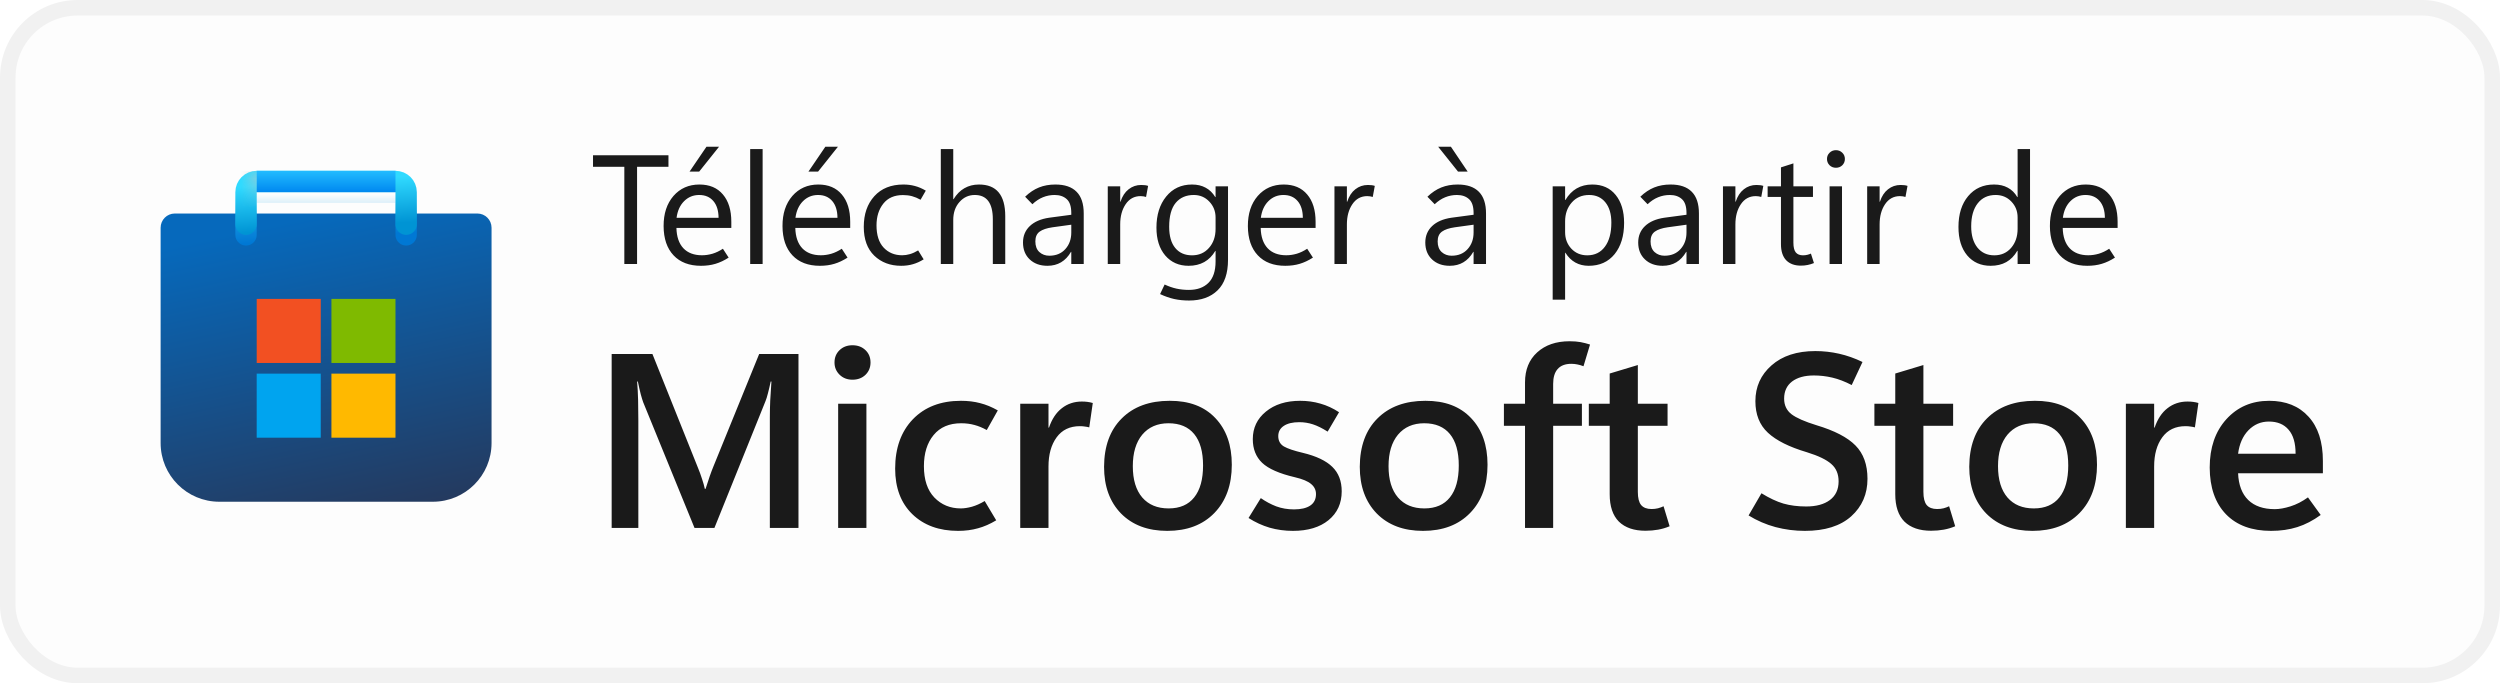
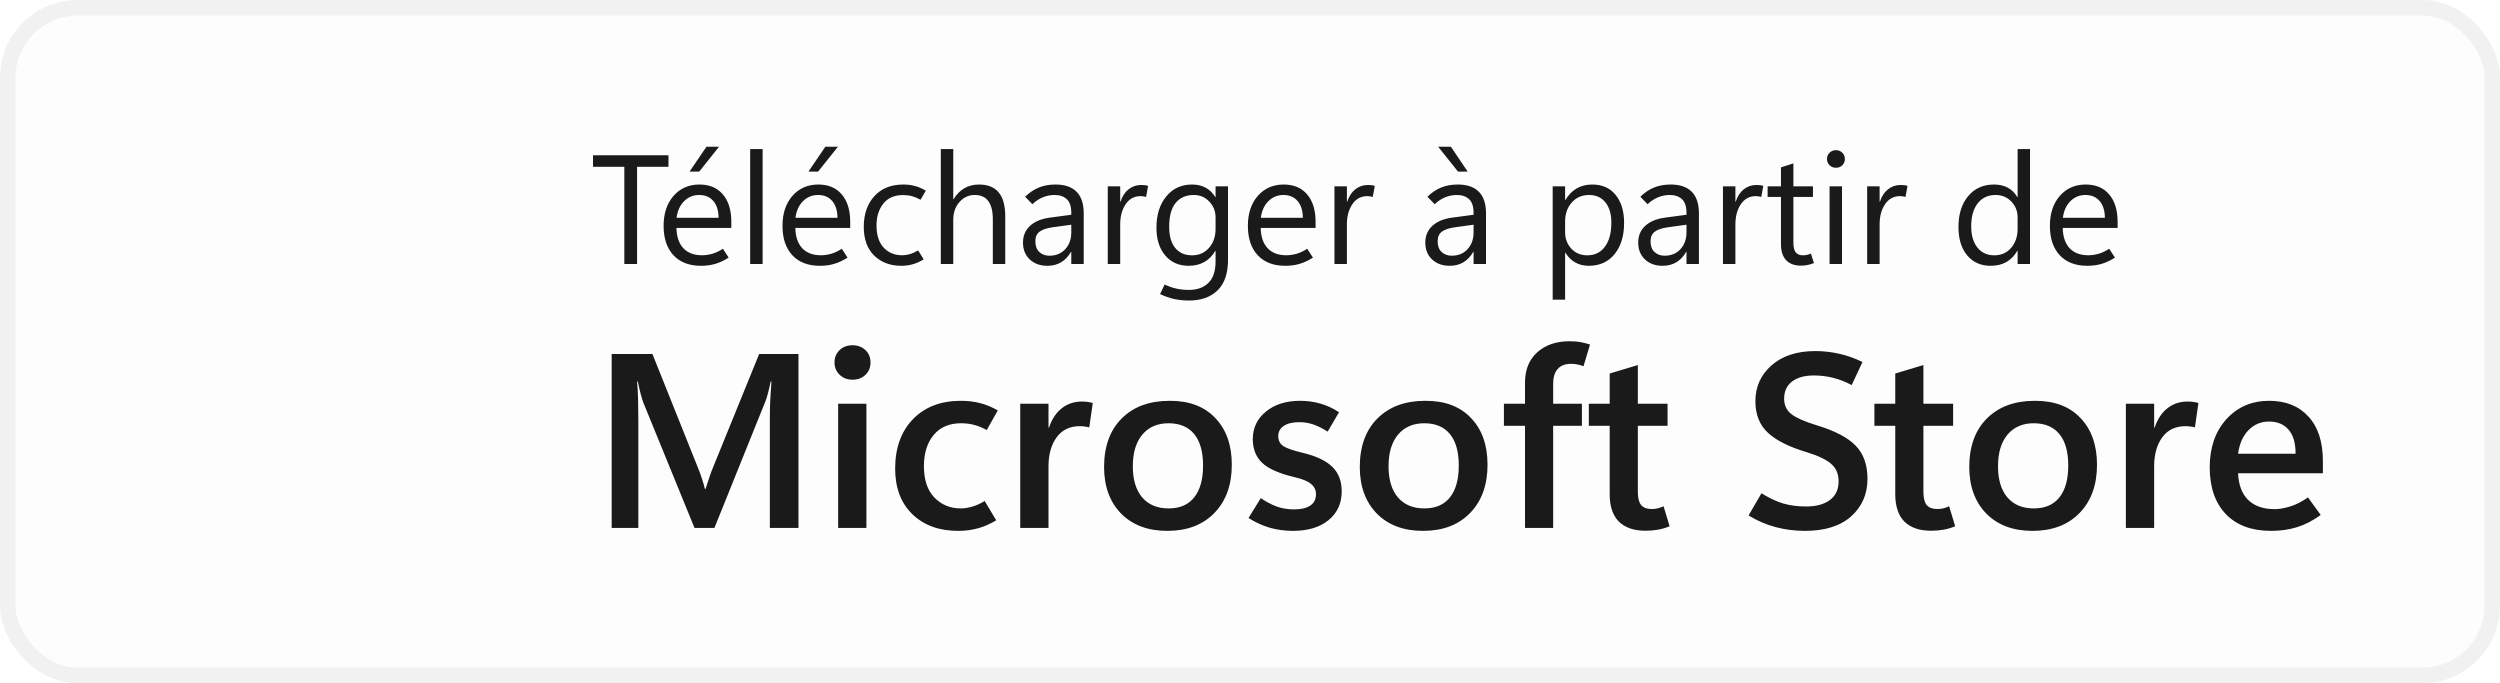
<svg xmlns="http://www.w3.org/2000/svg" width="161" height="44" viewBox="0 0 161 44" fill="none">
  <rect x="1" y="1" width="159" height="42" rx="4" fill="#FDFDFD" />
  <rect x="0.5" y="0.5" width="160" height="43" rx="4.5" stroke="black" stroke-opacity="0.058" />
  <g clip-path="url(#clip0_1049_9153)">
    <g clip-path="url(#clip1_1049_9153)">
      <path d="M10.344 14.667C10.344 14.16 10.754 13.75 11.26 13.75H30.74C31.246 13.75 31.656 14.16 31.656 14.667V28.531C31.656 30.62 29.963 32.312 27.875 32.312H14.125C12.037 32.312 10.344 30.62 10.344 28.531V14.667Z" fill="url(#paint0_linear_1049_9153)" />
      <mask id="mask0_1049_9153" style="mask-type:alpha" maskUnits="userSpaceOnUse" x="10" y="13" width="22" height="20">
        <path d="M10.344 14.667C10.344 14.16 10.754 13.75 11.26 13.75H30.74C31.246 13.75 31.656 14.16 31.656 14.667V28.531C31.656 30.62 29.963 32.312 27.875 32.312H14.125C12.037 32.312 10.344 30.62 10.344 28.531V14.667Z" fill="url(#paint1_linear_1049_9153)" />
      </mask>
      <g mask="url(#mask0_1049_9153)">
        <g filter="url(#filter0_dd_1049_9153)">
-           <path d="M15.844 14.438V11.688H26.156V14.438" stroke="url(#paint2_linear_1049_9153)" stroke-width="1.375" stroke-linecap="round" />
+           <path d="M15.844 14.438V11.688V14.438" stroke="url(#paint2_linear_1049_9153)" stroke-width="1.375" stroke-linecap="round" />
        </g>
      </g>
      <g filter="url(#filter1_dd_1049_9153)">
        <path d="M20.657 18.562H16.532V22.688H20.657V18.562Z" fill="#F25022" />
-         <path d="M25.469 18.562H21.344V22.688H25.469V18.562Z" fill="#7FBA00" />
        <path d="M25.469 23.375H21.344V27.5H25.469V23.375Z" fill="#FFB900" />
        <path d="M20.656 23.375H16.531V27.5H20.656V23.375Z" fill="#00A4EF" />
      </g>
      <path d="M15.844 14.438V12.375C15.844 11.995 16.152 11.688 16.531 11.688H25.469C25.848 11.688 26.156 11.995 26.156 12.375V14.438" stroke="url(#paint3_linear_1049_9153)" stroke-width="1.375" stroke-linecap="round" />
      <rect x="16.531" y="11" width="8.938" height="1.375" fill="url(#paint4_linear_1049_9153)" />
      <mask id="mask1_1049_9153" style="mask-type:alpha" maskUnits="userSpaceOnUse" x="16" y="11" width="10" height="2">
        <rect x="16.531" y="11" width="8.938" height="1.375" fill="url(#paint5_linear_1049_9153)" />
      </mask>
      <g mask="url(#mask1_1049_9153)">
        <g filter="url(#filter2_dd_1049_9153)">
          <rect x="14.545" y="11.688" width="1.986" height="3.438" fill="#C4C4C4" />
        </g>
      </g>
    </g>
  </g>
  <path d="M43.049 10.74H41.027V17H40.207V10.74H38.19V9.998H43.049V10.74ZM47.097 14.681H43.562C43.575 15.244 43.723 15.678 44.006 15.984C44.292 16.287 44.693 16.439 45.207 16.439C45.432 16.439 45.656 16.406 45.881 16.341C46.109 16.273 46.333 16.165 46.555 16.019L46.926 16.59C46.643 16.772 46.359 16.906 46.076 16.99C45.793 17.075 45.482 17.117 45.144 17.117C44.388 17.117 43.799 16.893 43.376 16.443C42.953 15.994 42.74 15.367 42.736 14.563C42.733 13.759 42.945 13.112 43.371 12.62C43.801 12.129 44.357 11.883 45.041 11.883C45.692 11.883 46.197 12.096 46.555 12.523C46.916 12.946 47.097 13.533 47.097 14.285V14.681ZM46.276 14.026C46.273 13.564 46.161 13.204 45.94 12.947C45.718 12.687 45.414 12.557 45.026 12.557C44.645 12.557 44.322 12.69 44.055 12.957C43.791 13.221 43.63 13.577 43.571 14.026H46.276ZM45.026 11.053H44.406L45.495 9.451H46.306L45.026 11.053ZM48.312 17V9.598H49.113V17H48.312ZM54.753 14.681H51.218C51.231 15.244 51.379 15.678 51.662 15.984C51.949 16.287 52.349 16.439 52.863 16.439C53.088 16.439 53.312 16.406 53.537 16.341C53.765 16.273 53.99 16.165 54.211 16.019L54.582 16.59C54.299 16.772 54.016 16.906 53.732 16.99C53.449 17.075 53.138 17.117 52.8 17.117C52.045 17.117 51.455 16.893 51.032 16.443C50.609 15.994 50.396 15.367 50.393 14.563C50.389 13.759 50.601 13.112 51.027 12.62C51.457 12.129 52.014 11.883 52.697 11.883C53.348 11.883 53.853 12.096 54.211 12.523C54.572 12.946 54.753 13.533 54.753 14.285V14.681ZM53.933 14.026C53.929 13.564 53.817 13.204 53.596 12.947C53.374 12.687 53.07 12.557 52.683 12.557C52.302 12.557 51.978 12.69 51.711 12.957C51.447 13.221 51.286 13.577 51.227 14.026H53.933ZM52.683 11.053H52.062L53.151 9.451H53.962L52.683 11.053ZM59.484 16.702C59.253 16.845 59.022 16.95 58.791 17.015C58.56 17.083 58.308 17.117 58.034 17.117C57.331 17.117 56.753 16.899 56.301 16.463C55.852 16.027 55.627 15.408 55.627 14.607C55.627 13.794 55.853 13.136 56.306 12.635C56.761 12.133 57.386 11.883 58.181 11.883C58.438 11.883 58.682 11.914 58.913 11.976C59.148 12.037 59.383 12.138 59.621 12.278L59.284 12.864C59.099 12.76 58.916 12.684 58.737 12.635C58.558 12.586 58.363 12.562 58.151 12.562C57.601 12.562 57.18 12.745 56.887 13.113C56.594 13.481 56.447 13.948 56.447 14.515C56.447 15.14 56.6 15.617 56.906 15.945C57.215 16.274 57.614 16.439 58.102 16.439C58.262 16.439 58.428 16.414 58.601 16.365C58.776 16.313 58.952 16.233 59.128 16.126L59.484 16.702ZM64.738 17H63.938V14.119C63.938 13.598 63.84 13.208 63.645 12.947C63.453 12.687 63.163 12.557 62.775 12.557C62.385 12.557 62.056 12.708 61.789 13.011C61.522 13.31 61.389 13.696 61.389 14.168V17H60.588V9.598H61.389V12.83H61.408C61.6 12.514 61.833 12.278 62.106 12.122C62.38 11.963 62.694 11.883 63.049 11.883C63.612 11.883 64.034 12.052 64.314 12.391C64.597 12.729 64.738 13.239 64.738 13.919V17ZM69.792 17H68.991V16.219H68.972C68.799 16.518 68.586 16.743 68.332 16.893C68.081 17.042 67.788 17.117 67.453 17.117C66.984 17.117 66.605 16.98 66.315 16.707C66.026 16.434 65.881 16.071 65.881 15.618C65.881 15.192 66.027 14.838 66.32 14.559C66.613 14.279 67.028 14.1 67.565 14.021L68.991 13.831V13.719C68.991 13.299 68.894 13.001 68.698 12.825C68.503 12.646 68.243 12.557 67.917 12.557C67.657 12.557 67.406 12.605 67.165 12.703C66.924 12.801 66.698 12.95 66.486 13.152L66.018 12.669C66.297 12.399 66.595 12.2 66.911 12.073C67.227 11.946 67.579 11.883 67.966 11.883C68.571 11.883 69.027 12.039 69.333 12.352C69.639 12.661 69.792 13.126 69.792 13.748V17ZM68.991 14.969V14.471L67.785 14.637C67.417 14.689 67.141 14.782 66.955 14.915C66.769 15.049 66.677 15.258 66.677 15.545C66.677 15.844 66.763 16.074 66.936 16.233C67.111 16.39 67.325 16.468 67.575 16.468C68.008 16.468 68.352 16.326 68.606 16.043C68.863 15.76 68.991 15.402 68.991 14.969ZM73.806 12.684C73.744 12.664 73.689 12.651 73.64 12.645C73.591 12.635 73.529 12.63 73.454 12.63C73.047 12.63 72.727 12.804 72.492 13.152C72.258 13.497 72.141 13.93 72.141 14.451V17H71.34V12H72.141V12.991H72.16C72.274 12.64 72.448 12.373 72.683 12.19C72.917 12.005 73.187 11.912 73.493 11.912C73.594 11.912 73.679 11.917 73.747 11.927C73.819 11.937 73.882 11.951 73.938 11.971L73.806 12.684ZM79.084 16.731C79.084 17.607 78.859 18.263 78.41 18.699C77.964 19.135 77.352 19.354 76.574 19.354C76.232 19.354 75.913 19.321 75.617 19.256C75.324 19.191 75.022 19.085 74.709 18.939L75.002 18.323C75.262 18.444 75.516 18.532 75.764 18.587C76.014 18.642 76.281 18.67 76.564 18.67C77.098 18.67 77.518 18.519 77.824 18.216C78.13 17.913 78.283 17.454 78.283 16.839V16.16H78.264C78.075 16.479 77.837 16.718 77.551 16.878C77.264 17.037 76.929 17.117 76.545 17.117C75.923 17.117 75.422 16.896 75.041 16.453C74.663 16.007 74.475 15.41 74.475 14.661C74.475 13.841 74.683 13.174 75.1 12.659C75.519 12.142 76.075 11.883 76.765 11.883C77.103 11.883 77.396 11.951 77.644 12.088C77.894 12.221 78.101 12.423 78.264 12.693H78.283V12H79.084V16.731ZM78.283 14.739V14.002C78.283 13.605 78.148 13.265 77.878 12.981C77.611 12.698 77.277 12.557 76.877 12.557C76.385 12.557 75.998 12.726 75.715 13.065C75.435 13.403 75.295 13.917 75.295 14.607C75.295 15.2 75.425 15.654 75.686 15.97C75.946 16.285 76.306 16.443 76.765 16.443C77.214 16.443 77.579 16.284 77.858 15.965C78.142 15.646 78.283 15.237 78.283 14.739ZM84.724 14.681H81.189C81.201 15.244 81.35 15.678 81.633 15.984C81.919 16.287 82.32 16.439 82.834 16.439C83.059 16.439 83.283 16.406 83.508 16.341C83.736 16.273 83.96 16.165 84.182 16.019L84.553 16.59C84.269 16.772 83.986 16.906 83.703 16.99C83.42 17.075 83.109 17.117 82.77 17.117C82.015 17.117 81.426 16.893 81.003 16.443C80.58 15.994 80.367 15.367 80.363 14.563C80.36 13.759 80.572 13.112 80.998 12.62C81.428 12.129 81.984 11.883 82.668 11.883C83.319 11.883 83.824 12.096 84.182 12.523C84.543 12.946 84.724 13.533 84.724 14.285V14.681ZM83.903 14.026C83.9 13.564 83.788 13.204 83.566 12.947C83.345 12.687 83.041 12.557 82.653 12.557C82.272 12.557 81.949 12.69 81.682 12.957C81.418 13.221 81.257 13.577 81.198 14.026H83.903ZM88.405 12.684C88.343 12.664 88.288 12.651 88.239 12.645C88.19 12.635 88.129 12.63 88.054 12.63C87.647 12.63 87.326 12.804 87.092 13.152C86.857 13.497 86.74 13.93 86.74 14.451V17H85.939V12H86.74V12.991H86.76C86.874 12.64 87.048 12.373 87.282 12.19C87.517 12.005 87.787 11.912 88.093 11.912C88.194 11.912 88.278 11.917 88.347 11.927C88.418 11.937 88.482 11.951 88.537 11.971L88.405 12.684ZM95.7 17H94.899V16.219H94.88C94.707 16.518 94.494 16.743 94.24 16.893C93.99 17.042 93.697 17.117 93.361 17.117C92.893 17.117 92.513 16.98 92.224 16.707C91.934 16.434 91.789 16.071 91.789 15.618C91.789 15.192 91.936 14.838 92.228 14.559C92.522 14.279 92.936 14.1 93.474 14.021L94.899 13.831V13.719C94.899 13.299 94.802 13.001 94.606 12.825C94.411 12.646 94.151 12.557 93.825 12.557C93.565 12.557 93.314 12.605 93.073 12.703C92.832 12.801 92.606 12.95 92.394 13.152L91.926 12.669C92.206 12.399 92.504 12.2 92.819 12.073C93.135 11.946 93.487 11.883 93.874 11.883C94.48 11.883 94.935 12.039 95.241 12.352C95.547 12.661 95.7 13.126 95.7 13.748V17ZM94.899 14.969V14.471L93.693 14.637C93.326 14.689 93.049 14.782 92.863 14.915C92.678 15.049 92.585 15.258 92.585 15.545C92.585 15.844 92.671 16.074 92.844 16.233C93.019 16.39 93.233 16.468 93.483 16.468C93.916 16.468 94.26 16.326 94.514 16.043C94.771 15.76 94.899 15.402 94.899 14.969ZM94.519 11.053H93.898L92.619 9.451H93.439L94.519 11.053ZM100.812 16.277H100.793V19.3H99.992V12H100.793V12.879H100.812C101.011 12.547 101.254 12.298 101.54 12.132C101.83 11.966 102.163 11.883 102.541 11.883C103.186 11.883 103.688 12.107 104.05 12.557C104.411 13.003 104.592 13.602 104.592 14.354C104.592 15.19 104.388 15.861 103.981 16.365C103.575 16.866 103.018 17.117 102.312 17.117C101.989 17.117 101.703 17.047 101.452 16.907C101.201 16.767 100.988 16.557 100.812 16.277ZM100.793 14.261V14.959C100.793 15.372 100.926 15.724 101.193 16.014C101.464 16.3 101.805 16.443 102.219 16.443C102.704 16.443 103.083 16.258 103.356 15.887C103.633 15.516 103.771 15 103.771 14.339C103.771 13.782 103.643 13.346 103.386 13.03C103.129 12.714 102.78 12.557 102.341 12.557C101.875 12.557 101.501 12.719 101.218 13.045C100.935 13.367 100.793 13.773 100.793 14.261ZM109.411 17H108.61V16.219H108.591C108.418 16.518 108.205 16.743 107.951 16.893C107.701 17.042 107.408 17.117 107.072 17.117C106.604 17.117 106.224 16.98 105.935 16.707C105.645 16.434 105.5 16.071 105.5 15.618C105.5 15.192 105.646 14.838 105.939 14.559C106.232 14.279 106.647 14.1 107.185 14.021L108.61 13.831V13.719C108.61 13.299 108.513 13.001 108.317 12.825C108.122 12.646 107.862 12.557 107.536 12.557C107.276 12.557 107.025 12.605 106.784 12.703C106.543 12.801 106.317 12.95 106.105 13.152L105.637 12.669C105.917 12.399 106.215 12.2 106.53 12.073C106.846 11.946 107.198 11.883 107.585 11.883C108.19 11.883 108.646 12.039 108.952 12.352C109.258 12.661 109.411 13.126 109.411 13.748V17ZM108.61 14.969V14.471L107.404 14.637C107.036 14.689 106.76 14.782 106.574 14.915C106.389 15.049 106.296 15.258 106.296 15.545C106.296 15.844 106.382 16.074 106.555 16.233C106.73 16.39 106.944 16.468 107.194 16.468C107.627 16.468 107.971 16.326 108.225 16.043C108.482 15.76 108.61 15.402 108.61 14.969ZM113.425 12.684C113.363 12.664 113.308 12.651 113.259 12.645C113.21 12.635 113.148 12.63 113.073 12.63C112.666 12.63 112.346 12.804 112.111 13.152C111.877 13.497 111.76 13.93 111.76 14.451V17H110.959V12H111.76V12.991H111.779C111.893 12.64 112.067 12.373 112.302 12.19C112.536 12.005 112.806 11.912 113.112 11.912C113.213 11.912 113.298 11.917 113.366 11.927C113.438 11.937 113.501 11.951 113.557 11.971L113.425 12.684ZM116.818 16.941C116.682 16.997 116.547 17.037 116.413 17.064C116.283 17.093 116.135 17.107 115.969 17.107C115.572 17.107 115.259 16.992 115.031 16.761C114.807 16.526 114.694 16.181 114.694 15.726V12.684H113.835V12H114.694V10.779L115.495 10.521V12H116.755V12.684H115.495V15.633C115.495 15.919 115.546 16.126 115.646 16.253C115.751 16.38 115.905 16.443 116.11 16.443C116.208 16.443 116.302 16.432 116.394 16.409C116.485 16.386 116.561 16.36 116.623 16.331L116.818 16.941ZM118.234 10.804C118.072 10.804 117.935 10.75 117.824 10.643C117.714 10.532 117.658 10.397 117.658 10.237C117.658 10.078 117.714 9.944 117.824 9.837C117.935 9.726 118.072 9.671 118.234 9.671C118.397 9.671 118.534 9.726 118.645 9.837C118.755 9.944 118.811 10.078 118.811 10.237C118.811 10.397 118.755 10.532 118.645 10.643C118.534 10.75 118.397 10.804 118.234 10.804ZM118.625 17H117.824V12H118.625V17ZM122.712 12.684C122.65 12.664 122.595 12.651 122.546 12.645C122.497 12.635 122.435 12.63 122.36 12.63C121.953 12.63 121.633 12.804 121.398 13.152C121.164 13.497 121.047 13.93 121.047 14.451V17H120.246V12H121.047V12.991H121.066C121.18 12.64 121.354 12.373 121.589 12.19C121.823 12.005 122.093 11.912 122.399 11.912C122.5 11.912 122.585 11.917 122.653 11.927C122.725 11.937 122.788 11.951 122.844 11.971L122.712 12.684ZM129.914 16.15C129.729 16.473 129.493 16.715 129.206 16.878C128.923 17.037 128.586 17.117 128.195 17.117C127.567 17.117 127.064 16.894 126.687 16.448C126.312 15.999 126.125 15.389 126.125 14.617C126.125 13.79 126.333 13.128 126.75 12.63C127.167 12.132 127.722 11.883 128.415 11.883C128.76 11.883 129.056 11.951 129.304 12.088C129.554 12.221 129.758 12.423 129.914 12.693H129.934V9.598H130.734V17H129.934V16.15H129.914ZM126.945 14.578C126.945 15.154 127.079 15.61 127.346 15.945C127.616 16.277 127.977 16.443 128.43 16.443C128.879 16.443 129.242 16.282 129.519 15.96C129.795 15.638 129.934 15.231 129.934 14.739V14.002C129.934 13.598 129.799 13.257 129.528 12.977C129.261 12.697 128.924 12.557 128.518 12.557C128.029 12.557 127.645 12.736 127.365 13.094C127.085 13.452 126.945 13.947 126.945 14.578ZM136.374 14.681H132.839C132.852 15.244 133 15.678 133.283 15.984C133.57 16.287 133.97 16.439 134.484 16.439C134.709 16.439 134.934 16.406 135.158 16.341C135.386 16.273 135.611 16.165 135.832 16.019L136.203 16.59C135.92 16.772 135.637 16.906 135.354 16.99C135.07 17.075 134.759 17.117 134.421 17.117C133.666 17.117 133.076 16.893 132.653 16.443C132.23 15.994 132.017 15.367 132.014 14.563C132.01 13.759 132.222 13.112 132.648 12.62C133.078 12.129 133.635 11.883 134.318 11.883C134.969 11.883 135.474 12.096 135.832 12.523C136.193 12.946 136.374 13.533 136.374 14.285V14.681ZM135.554 14.026C135.55 13.564 135.438 13.204 135.217 12.947C134.995 12.687 134.691 12.557 134.304 12.557C133.923 12.557 133.599 12.69 133.332 12.957C133.068 13.221 132.907 13.577 132.849 14.026H135.554Z" fill="black" fill-opacity="0.896" />
  <path d="M51.422 34H49.578V26.852C49.578 26.529 49.586 26.177 49.602 25.797C49.622 25.412 49.648 25.003 49.68 24.57H49.633C49.57 24.867 49.51 25.122 49.453 25.336C49.401 25.544 49.349 25.711 49.297 25.836L46.008 34H44.727L41.422 25.906C41.38 25.792 41.328 25.622 41.266 25.398C41.208 25.174 41.146 24.898 41.078 24.57H41.031C41.062 24.945 41.083 25.344 41.094 25.766C41.104 26.182 41.109 26.622 41.109 27.086V34H39.391V22.797H42.016L44.93 30.078C45.044 30.354 45.138 30.609 45.211 30.844C45.289 31.073 45.349 31.287 45.391 31.484H45.438C45.531 31.188 45.62 30.919 45.703 30.68C45.786 30.44 45.865 30.232 45.938 30.055L48.891 22.797H51.422V34ZM54.898 24.453C54.565 24.453 54.289 24.346 54.07 24.133C53.852 23.919 53.742 23.656 53.742 23.344C53.742 23.021 53.852 22.755 54.07 22.547C54.289 22.338 54.565 22.234 54.898 22.234C55.237 22.234 55.516 22.338 55.734 22.547C55.953 22.755 56.062 23.021 56.062 23.344C56.062 23.662 55.953 23.927 55.734 24.141C55.516 24.349 55.237 24.453 54.898 24.453ZM55.797 34H53.977V26H55.797V34ZM64.156 33.508C63.76 33.747 63.367 33.919 62.977 34.023C62.586 34.133 62.161 34.188 61.703 34.188C60.474 34.188 59.49 33.828 58.75 33.109C58.016 32.391 57.648 31.414 57.648 30.18C57.648 28.852 58.029 27.792 58.789 27C59.555 26.208 60.586 25.812 61.883 25.812C62.336 25.812 62.747 25.862 63.117 25.961C63.492 26.055 63.872 26.211 64.258 26.43L63.547 27.695C63.276 27.544 63.01 27.435 62.75 27.367C62.49 27.294 62.206 27.258 61.898 27.258C61.133 27.258 60.542 27.51 60.125 28.016C59.708 28.521 59.5 29.19 59.5 30.023C59.5 30.898 59.724 31.57 60.172 32.039C60.625 32.508 61.193 32.742 61.875 32.742C62.083 32.742 62.323 32.706 62.594 32.633C62.865 32.555 63.138 32.432 63.414 32.266L64.156 33.508ZM70.148 27.523C70.049 27.497 69.953 27.479 69.859 27.469C69.771 27.453 69.667 27.445 69.547 27.445C68.896 27.445 68.396 27.685 68.047 28.164C67.698 28.643 67.523 29.268 67.523 30.039V34H65.703V26H67.523V27.539H67.555C67.742 26.987 68.018 26.57 68.383 26.289C68.747 26.003 69.177 25.859 69.672 25.859C69.812 25.859 69.938 25.867 70.047 25.883C70.162 25.898 70.271 25.922 70.375 25.953L70.148 27.523ZM75.172 34.188C73.922 34.188 72.93 33.815 72.195 33.07C71.466 32.32 71.102 31.318 71.102 30.062C71.107 28.734 71.487 27.695 72.242 26.945C72.997 26.19 74.026 25.812 75.328 25.812C76.583 25.807 77.562 26.177 78.266 26.922C78.974 27.662 79.328 28.664 79.328 29.93C79.328 31.232 78.953 32.268 78.203 33.039C77.458 33.805 76.448 34.188 75.172 34.188ZM75.258 32.742C75.982 32.742 76.531 32.505 76.906 32.031C77.287 31.557 77.477 30.872 77.477 29.977C77.477 29.091 77.287 28.417 76.906 27.953C76.526 27.49 75.974 27.258 75.25 27.258C74.537 27.258 73.974 27.503 73.562 27.992C73.156 28.482 72.953 29.159 72.953 30.023C72.953 30.893 73.156 31.565 73.562 32.039C73.969 32.508 74.534 32.742 75.258 32.742ZM80.406 33.359L81.195 32.078C81.508 32.297 81.838 32.474 82.188 32.609C82.542 32.74 82.924 32.805 83.336 32.805C83.784 32.805 84.13 32.724 84.375 32.562C84.625 32.396 84.75 32.148 84.75 31.82C84.75 31.56 84.646 31.344 84.438 31.172C84.234 30.995 83.885 30.849 83.391 30.734C82.391 30.5 81.688 30.19 81.281 29.805C80.88 29.419 80.68 28.912 80.68 28.281C80.68 27.557 80.961 26.966 81.523 26.508C82.086 26.044 82.823 25.812 83.734 25.812C84.188 25.812 84.62 25.872 85.031 25.992C85.443 26.107 85.844 26.292 86.234 26.547L85.5 27.797C85.156 27.578 84.841 27.422 84.555 27.328C84.268 27.234 83.974 27.188 83.672 27.188C83.245 27.188 82.912 27.268 82.672 27.43C82.438 27.586 82.32 27.805 82.32 28.086C82.32 28.383 82.44 28.604 82.68 28.75C82.924 28.891 83.333 29.029 83.906 29.164C84.771 29.372 85.404 29.674 85.805 30.07C86.206 30.461 86.406 30.984 86.406 31.641C86.406 32.417 86.122 33.036 85.555 33.5C84.992 33.958 84.229 34.188 83.266 34.188C82.745 34.188 82.245 34.12 81.766 33.984C81.292 33.844 80.838 33.635 80.406 33.359ZM91.641 34.188C90.391 34.188 89.398 33.815 88.664 33.07C87.935 32.32 87.57 31.318 87.57 30.062C87.576 28.734 87.956 27.695 88.711 26.945C89.466 26.19 90.495 25.812 91.797 25.812C93.052 25.807 94.031 26.177 94.734 26.922C95.443 27.662 95.797 28.664 95.797 29.93C95.797 31.232 95.422 32.268 94.672 33.039C93.927 33.805 92.917 34.188 91.641 34.188ZM91.727 32.742C92.451 32.742 93 32.505 93.375 32.031C93.755 31.557 93.945 30.872 93.945 29.977C93.945 29.091 93.755 28.417 93.375 27.953C92.995 27.49 92.443 27.258 91.719 27.258C91.005 27.258 90.443 27.503 90.031 27.992C89.625 28.482 89.422 29.159 89.422 30.023C89.422 30.893 89.625 31.565 90.031 32.039C90.438 32.508 91.003 32.742 91.727 32.742ZM101.977 23.586C101.831 23.529 101.698 23.49 101.578 23.469C101.458 23.443 101.328 23.43 101.188 23.43C100.802 23.43 100.51 23.542 100.312 23.766C100.12 23.984 100.023 24.302 100.023 24.719V26H101.875V27.422H100.023V34H98.211V27.422H96.852V26H98.211V24.625C98.211 23.812 98.471 23.169 98.992 22.695C99.518 22.216 100.214 21.977 101.078 21.977C101.349 21.977 101.583 21.995 101.781 22.031C101.979 22.068 102.185 22.12 102.398 22.188L101.977 23.586ZM107.523 33.891C107.289 33.99 107.044 34.062 106.789 34.109C106.534 34.156 106.26 34.18 105.969 34.18C105.229 34.18 104.659 33.984 104.258 33.594C103.862 33.198 103.664 32.609 103.664 31.828V27.422H102.32V26H103.664V24.055L105.477 23.508V26H107.391V27.422H105.477V31.68C105.477 32.07 105.547 32.352 105.688 32.523C105.833 32.695 106.057 32.781 106.359 32.781C106.505 32.781 106.643 32.766 106.773 32.734C106.909 32.698 107.029 32.654 107.133 32.602L107.523 33.891ZM112.609 33.195L113.438 31.766C113.943 32.078 114.414 32.3 114.852 32.43C115.289 32.555 115.779 32.617 116.32 32.617C116.966 32.617 117.474 32.479 117.844 32.203C118.219 31.922 118.406 31.521 118.406 31C118.406 30.526 118.25 30.154 117.938 29.883C117.63 29.607 117.107 29.354 116.367 29.125C115.227 28.787 114.388 28.367 113.852 27.867C113.315 27.367 113.047 26.69 113.047 25.836C113.047 24.909 113.393 24.141 114.086 23.531C114.779 22.917 115.719 22.609 116.906 22.609C117.427 22.609 117.94 22.667 118.445 22.781C118.951 22.896 119.451 23.073 119.945 23.312L119.25 24.797C118.818 24.573 118.404 24.414 118.008 24.32C117.617 24.227 117.219 24.18 116.812 24.18C116.219 24.18 115.75 24.31 115.406 24.57C115.068 24.831 114.898 25.198 114.898 25.672C114.898 26.094 115.055 26.427 115.367 26.672C115.68 26.912 116.216 27.148 116.977 27.383C118.143 27.732 118.982 28.167 119.492 28.688C120.008 29.208 120.266 29.924 120.266 30.836C120.266 31.815 119.917 32.62 119.219 33.25C118.521 33.875 117.526 34.188 116.234 34.188C115.589 34.188 114.958 34.107 114.344 33.945C113.729 33.779 113.151 33.529 112.609 33.195ZM125.914 33.891C125.68 33.99 125.435 34.062 125.18 34.109C124.924 34.156 124.651 34.18 124.359 34.18C123.62 34.18 123.049 33.984 122.648 33.594C122.253 33.198 122.055 32.609 122.055 31.828V27.422H120.711V26H122.055V24.055L123.867 23.508V26H125.781V27.422H123.867V31.68C123.867 32.07 123.938 32.352 124.078 32.523C124.224 32.695 124.448 32.781 124.75 32.781C124.896 32.781 125.034 32.766 125.164 32.734C125.299 32.698 125.419 32.654 125.523 32.602L125.914 33.891ZM130.891 34.188C129.641 34.188 128.648 33.815 127.914 33.07C127.185 32.32 126.82 31.318 126.82 30.062C126.826 28.734 127.206 27.695 127.961 26.945C128.716 26.19 129.745 25.812 131.047 25.812C132.302 25.807 133.281 26.177 133.984 26.922C134.693 27.662 135.047 28.664 135.047 29.93C135.047 31.232 134.672 32.268 133.922 33.039C133.177 33.805 132.167 34.188 130.891 34.188ZM130.977 32.742C131.701 32.742 132.25 32.505 132.625 32.031C133.005 31.557 133.195 30.872 133.195 29.977C133.195 29.091 133.005 28.417 132.625 27.953C132.245 27.49 131.693 27.258 130.969 27.258C130.255 27.258 129.693 27.503 129.281 27.992C128.875 28.482 128.672 29.159 128.672 30.023C128.672 30.893 128.875 31.565 129.281 32.039C129.688 32.508 130.253 32.742 130.977 32.742ZM141.352 27.523C141.253 27.497 141.156 27.479 141.062 27.469C140.974 27.453 140.87 27.445 140.75 27.445C140.099 27.445 139.599 27.685 139.25 28.164C138.901 28.643 138.727 29.268 138.727 30.039V34H136.906V26H138.727V27.539H138.758C138.945 26.987 139.221 26.57 139.586 26.289C139.951 26.003 140.38 25.859 140.875 25.859C141.016 25.859 141.141 25.867 141.25 25.883C141.365 25.898 141.474 25.922 141.578 25.953L141.352 27.523ZM149.594 30.477H144.133C144.164 31.232 144.383 31.807 144.789 32.203C145.195 32.594 145.763 32.789 146.492 32.789C146.789 32.789 147.128 32.729 147.508 32.609C147.888 32.49 148.263 32.297 148.633 32.031L149.453 33.164C148.958 33.523 148.456 33.784 147.945 33.945C147.435 34.107 146.872 34.188 146.258 34.188C145.013 34.188 144.044 33.831 143.352 33.117C142.659 32.398 142.31 31.396 142.305 30.109C142.305 28.828 142.661 27.792 143.375 27C144.094 26.208 145.013 25.812 146.133 25.812C147.206 25.812 148.049 26.151 148.664 26.828C149.284 27.5 149.594 28.453 149.594 29.688V30.477ZM147.836 29.219C147.836 28.531 147.685 28.016 147.383 27.672C147.086 27.323 146.664 27.148 146.117 27.148C145.602 27.148 145.161 27.336 144.797 27.711C144.438 28.081 144.216 28.583 144.133 29.219H147.836Z" fill="black" fill-opacity="0.896" />
  <defs>
    <filter id="filter0_dd_1049_9153" x="13.781" y="10.083" width="14.438" height="6.875" filterUnits="userSpaceOnUse" color-interpolation-filters="sRGB">
      <feFlood flood-opacity="0" result="BackgroundImageFix" />
      <feColorMatrix in="SourceAlpha" type="matrix" values="0 0 0 0 0 0 0 0 0 0 0 0 0 0 0 0 0 0 127 0" result="hardAlpha" />
      <feOffset dy="0.229" />
      <feGaussianBlur stdDeviation="0.229" />
      <feColorMatrix type="matrix" values="0 0 0 0 0 0 0 0 0 0 0 0 0 0 0 0 0 0 0.1 0" />
      <feBlend mode="normal" in2="BackgroundImageFix" result="effect1_dropShadow_1049_9153" />
      <feColorMatrix in="SourceAlpha" type="matrix" values="0 0 0 0 0 0 0 0 0 0 0 0 0 0 0 0 0 0 127 0" result="hardAlpha" />
      <feOffset dy="0.458" />
      <feGaussianBlur stdDeviation="0.688" />
      <feColorMatrix type="matrix" values="0 0 0 0 0 0 0 0 0 0 0 0 0 0 0 0 0 0 0.2 0" />
      <feBlend mode="normal" in2="effect1_dropShadow_1049_9153" result="effect2_dropShadow_1049_9153" />
      <feBlend mode="normal" in="SourceGraphic" in2="effect2_dropShadow_1049_9153" result="shape" />
    </filter>
    <filter id="filter1_dd_1049_9153" x="15.156" y="17.646" width="11.688" height="11.688" filterUnits="userSpaceOnUse" color-interpolation-filters="sRGB">
      <feFlood flood-opacity="0" result="BackgroundImageFix" />
      <feColorMatrix in="SourceAlpha" type="matrix" values="0 0 0 0 0 0 0 0 0 0 0 0 0 0 0 0 0 0 127 0" result="hardAlpha" />
      <feOffset dy="0.229" />
      <feGaussianBlur stdDeviation="0.229" />
      <feColorMatrix type="matrix" values="0 0 0 0 0 0 0 0 0 0 0 0 0 0 0 0 0 0 0.1 0" />
      <feBlend mode="normal" in2="BackgroundImageFix" result="effect1_dropShadow_1049_9153" />
      <feColorMatrix in="SourceAlpha" type="matrix" values="0 0 0 0 0 0 0 0 0 0 0 0 0 0 0 0 0 0 127 0" result="hardAlpha" />
      <feOffset dy="0.458" />
      <feGaussianBlur stdDeviation="0.688" />
      <feColorMatrix type="matrix" values="0 0 0 0 0 0 0 0 0 0 0 0 0 0 0 0 0 0 0.2 0" />
      <feBlend mode="normal" in2="effect1_dropShadow_1049_9153" result="effect2_dropShadow_1049_9153" />
      <feBlend mode="normal" in="SourceGraphic" in2="effect2_dropShadow_1049_9153" result="shape" />
    </filter>
    <filter id="filter2_dd_1049_9153" x="13.17" y="9.396" width="15.659" height="6.188" filterUnits="userSpaceOnUse" color-interpolation-filters="sRGB">
      <feFlood flood-opacity="0" result="BackgroundImageFix" />
      <feColorMatrix in="SourceAlpha" type="matrix" values="0 0 0 0 0 0 0 0 0 0 0 0 0 0 0 0 0 0 127 0" result="hardAlpha" />
      <feOffset dy="-0.917" />
      <feGaussianBlur stdDeviation="0.229" />
      <feColorMatrix type="matrix" values="0 0 0 0 0 0 0 0 0 0 0 0 0 0 0 0 0 0 0.1 0" />
      <feBlend mode="normal" in2="BackgroundImageFix" result="effect1_dropShadow_1049_9153" />
      <feColorMatrix in="SourceAlpha" type="matrix" values="0 0 0 0 0 0 0 0 0 0 0 0 0 0 0 0 0 0 127 0" result="hardAlpha" />
      <feOffset dy="-0.917" />
      <feGaussianBlur stdDeviation="0.688" />
      <feColorMatrix type="matrix" values="0 0 0 0 0 0 0 0 0 0 0 0 0 0 0 0 0 0 0.2 0" />
      <feBlend mode="normal" in2="effect1_dropShadow_1049_9153" result="effect2_dropShadow_1049_9153" />
      <feBlend mode="normal" in="SourceGraphic" in2="effect2_dropShadow_1049_9153" result="shape" />
    </filter>
    <linearGradient id="paint0_linear_1049_9153" x1="21" y1="13.75" x2="25.096" y2="32.954" gradientUnits="userSpaceOnUse">
      <stop stop-color="#0669BC" />
      <stop offset="1" stop-color="#243A5F" />
    </linearGradient>
    <linearGradient id="paint1_linear_1049_9153" x1="21" y1="13.75" x2="25.096" y2="32.954" gradientUnits="userSpaceOnUse">
      <stop stop-color="#0078D4" />
      <stop offset="1" stop-color="#114A8B" />
    </linearGradient>
    <linearGradient id="paint2_linear_1049_9153" x1="21" y1="11.688" x2="21.193" y2="14.649" gradientUnits="userSpaceOnUse">
      <stop stop-color="#28AFEA" />
      <stop offset="1" stop-color="#0078D4" />
    </linearGradient>
    <linearGradient id="paint3_linear_1049_9153" x1="21" y1="11.688" x2="21.193" y2="14.649" gradientUnits="userSpaceOnUse">
      <stop stop-color="#30DAFF" />
      <stop offset="1" stop-color="#0094D4" />
    </linearGradient>
    <linearGradient id="paint4_linear_1049_9153" x1="20.503" y1="11" x2="20.503" y2="12.375" gradientUnits="userSpaceOnUse">
      <stop stop-color="#22BCFF" />
      <stop offset="1" stop-color="#0088F0" />
    </linearGradient>
    <linearGradient id="paint5_linear_1049_9153" x1="20.503" y1="11" x2="20.503" y2="12.375" gradientUnits="userSpaceOnUse">
      <stop stop-color="#28AFEA" />
      <stop offset="1" stop-color="#3CCBF4" />
    </linearGradient>
    <clipPath id="clip0_1049_9153">
      <rect width="22" height="22" fill="white" transform="translate(10 11)" />
    </clipPath>
    <clipPath id="clip1_1049_9153">
-       <rect width="22" height="22" fill="white" transform="translate(10 11)" />
-     </clipPath>
+       </clipPath>
  </defs>
</svg>